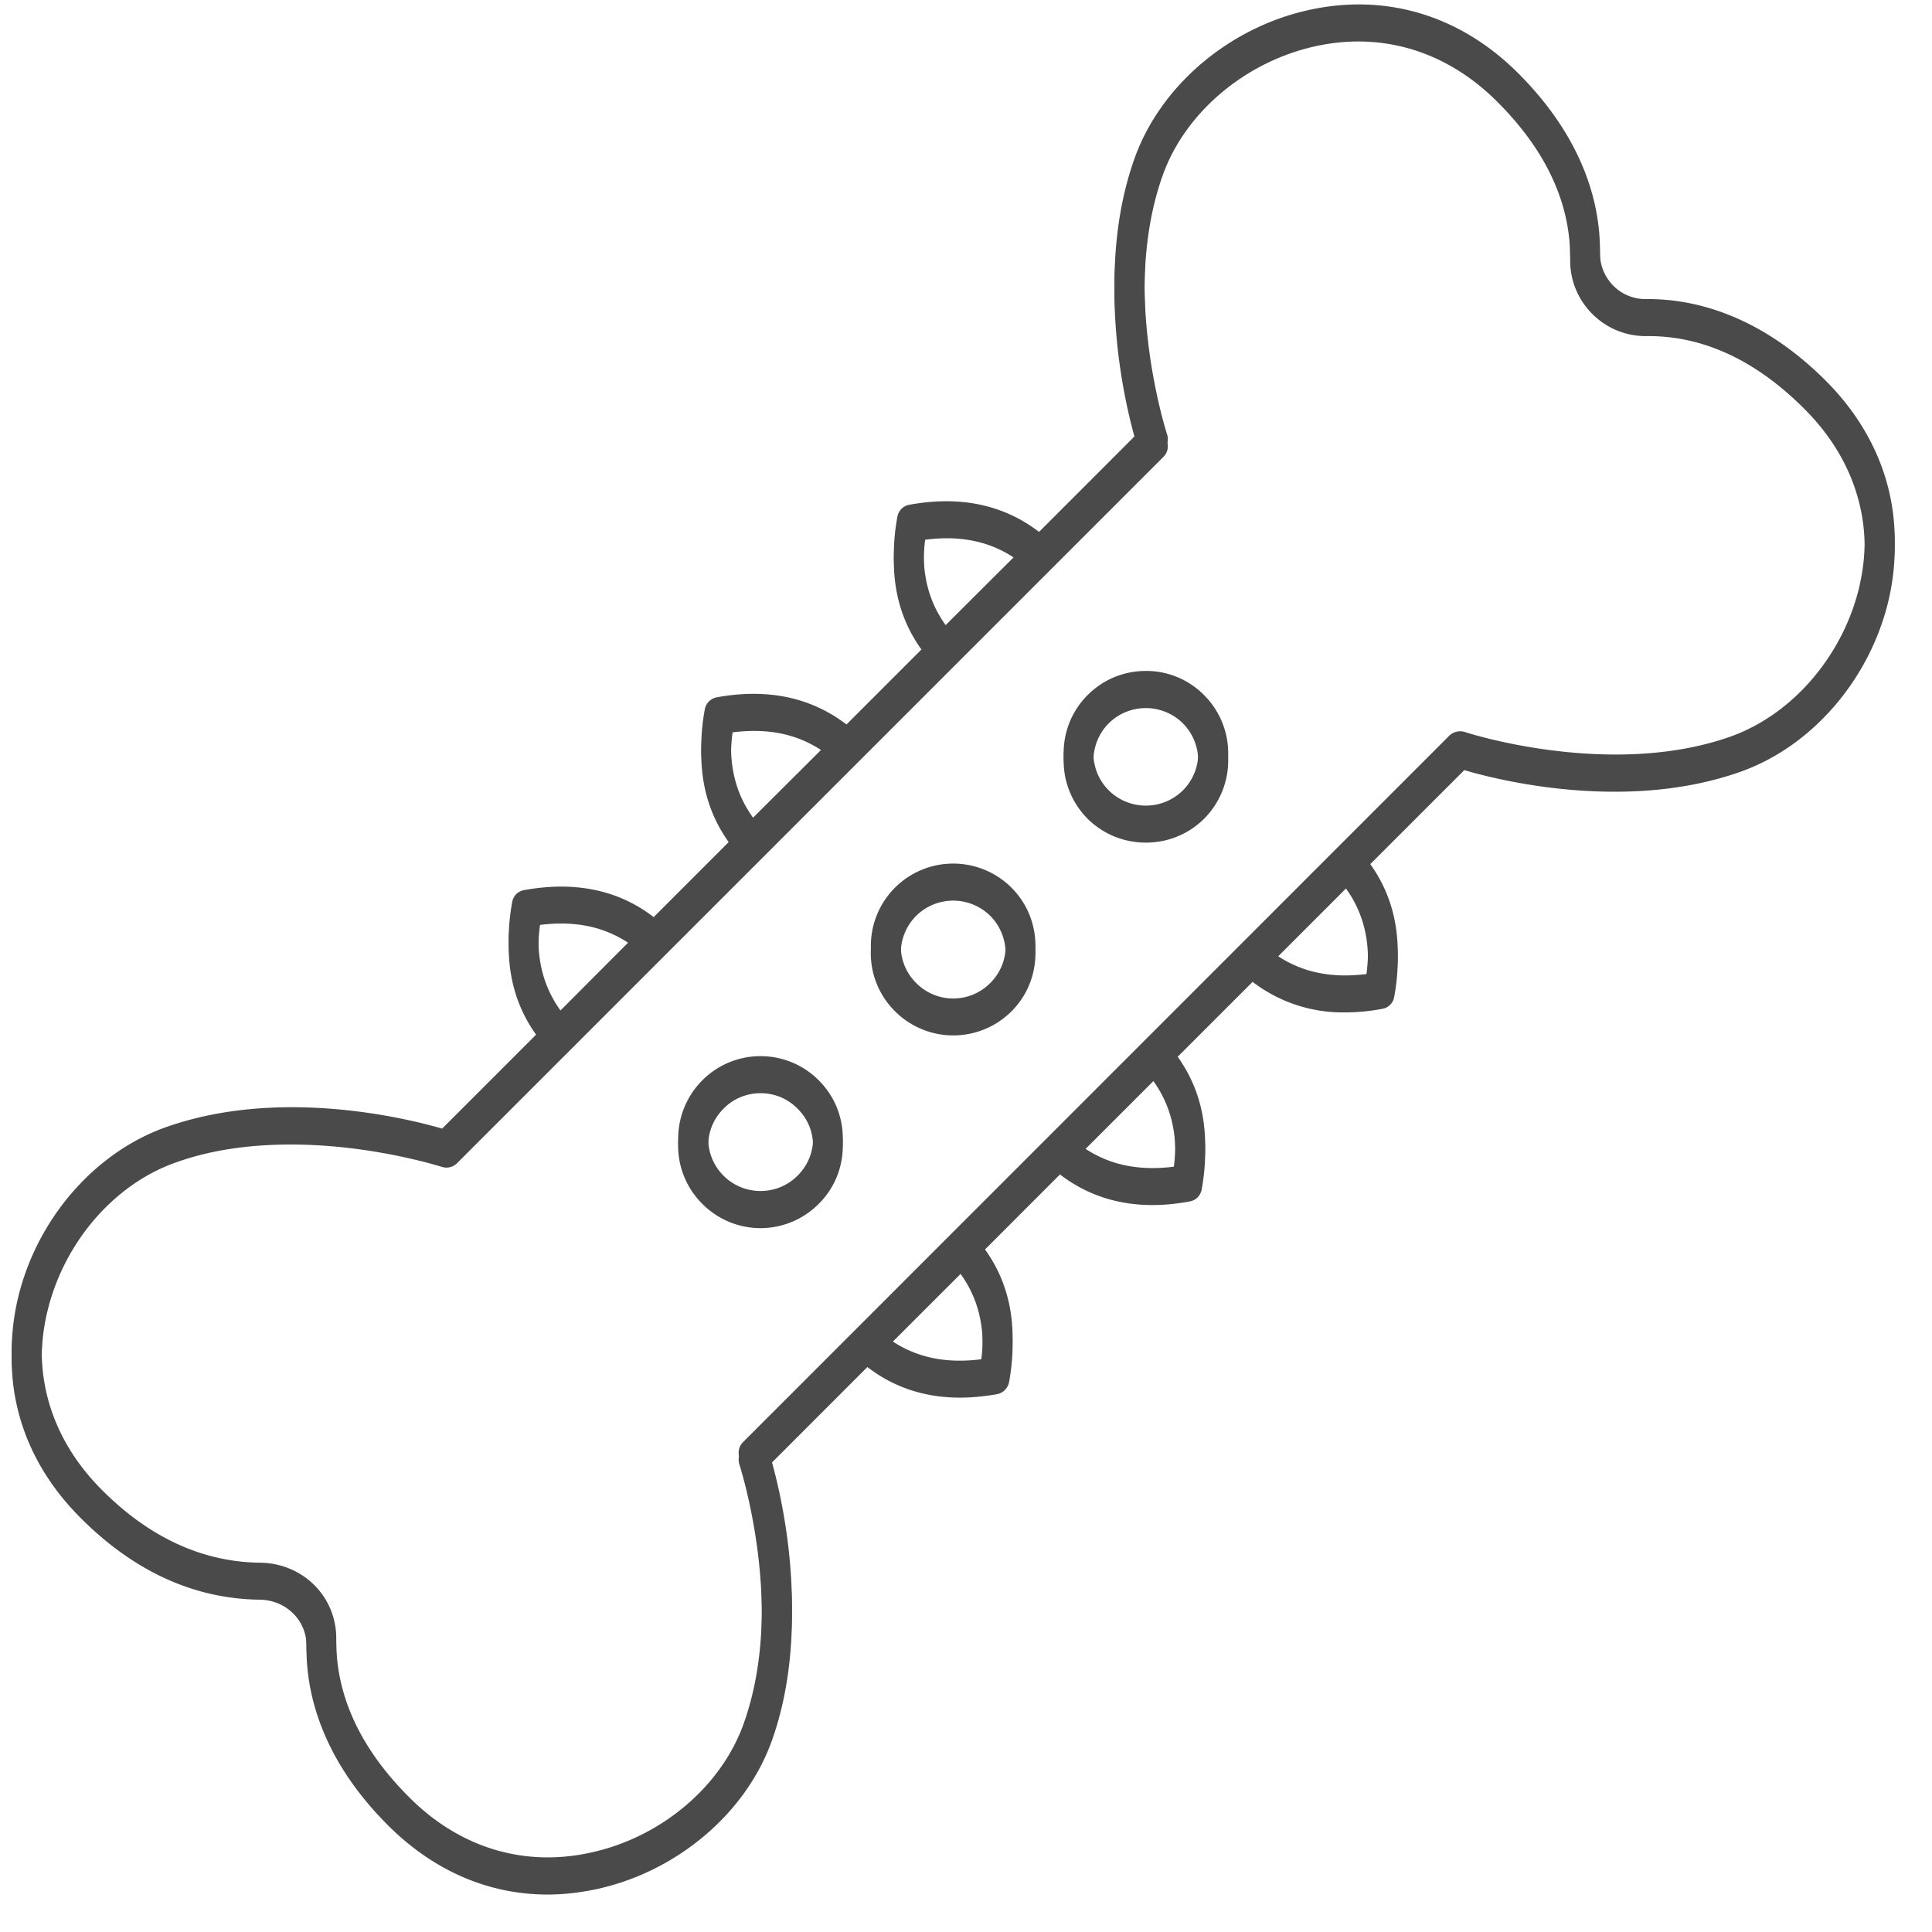
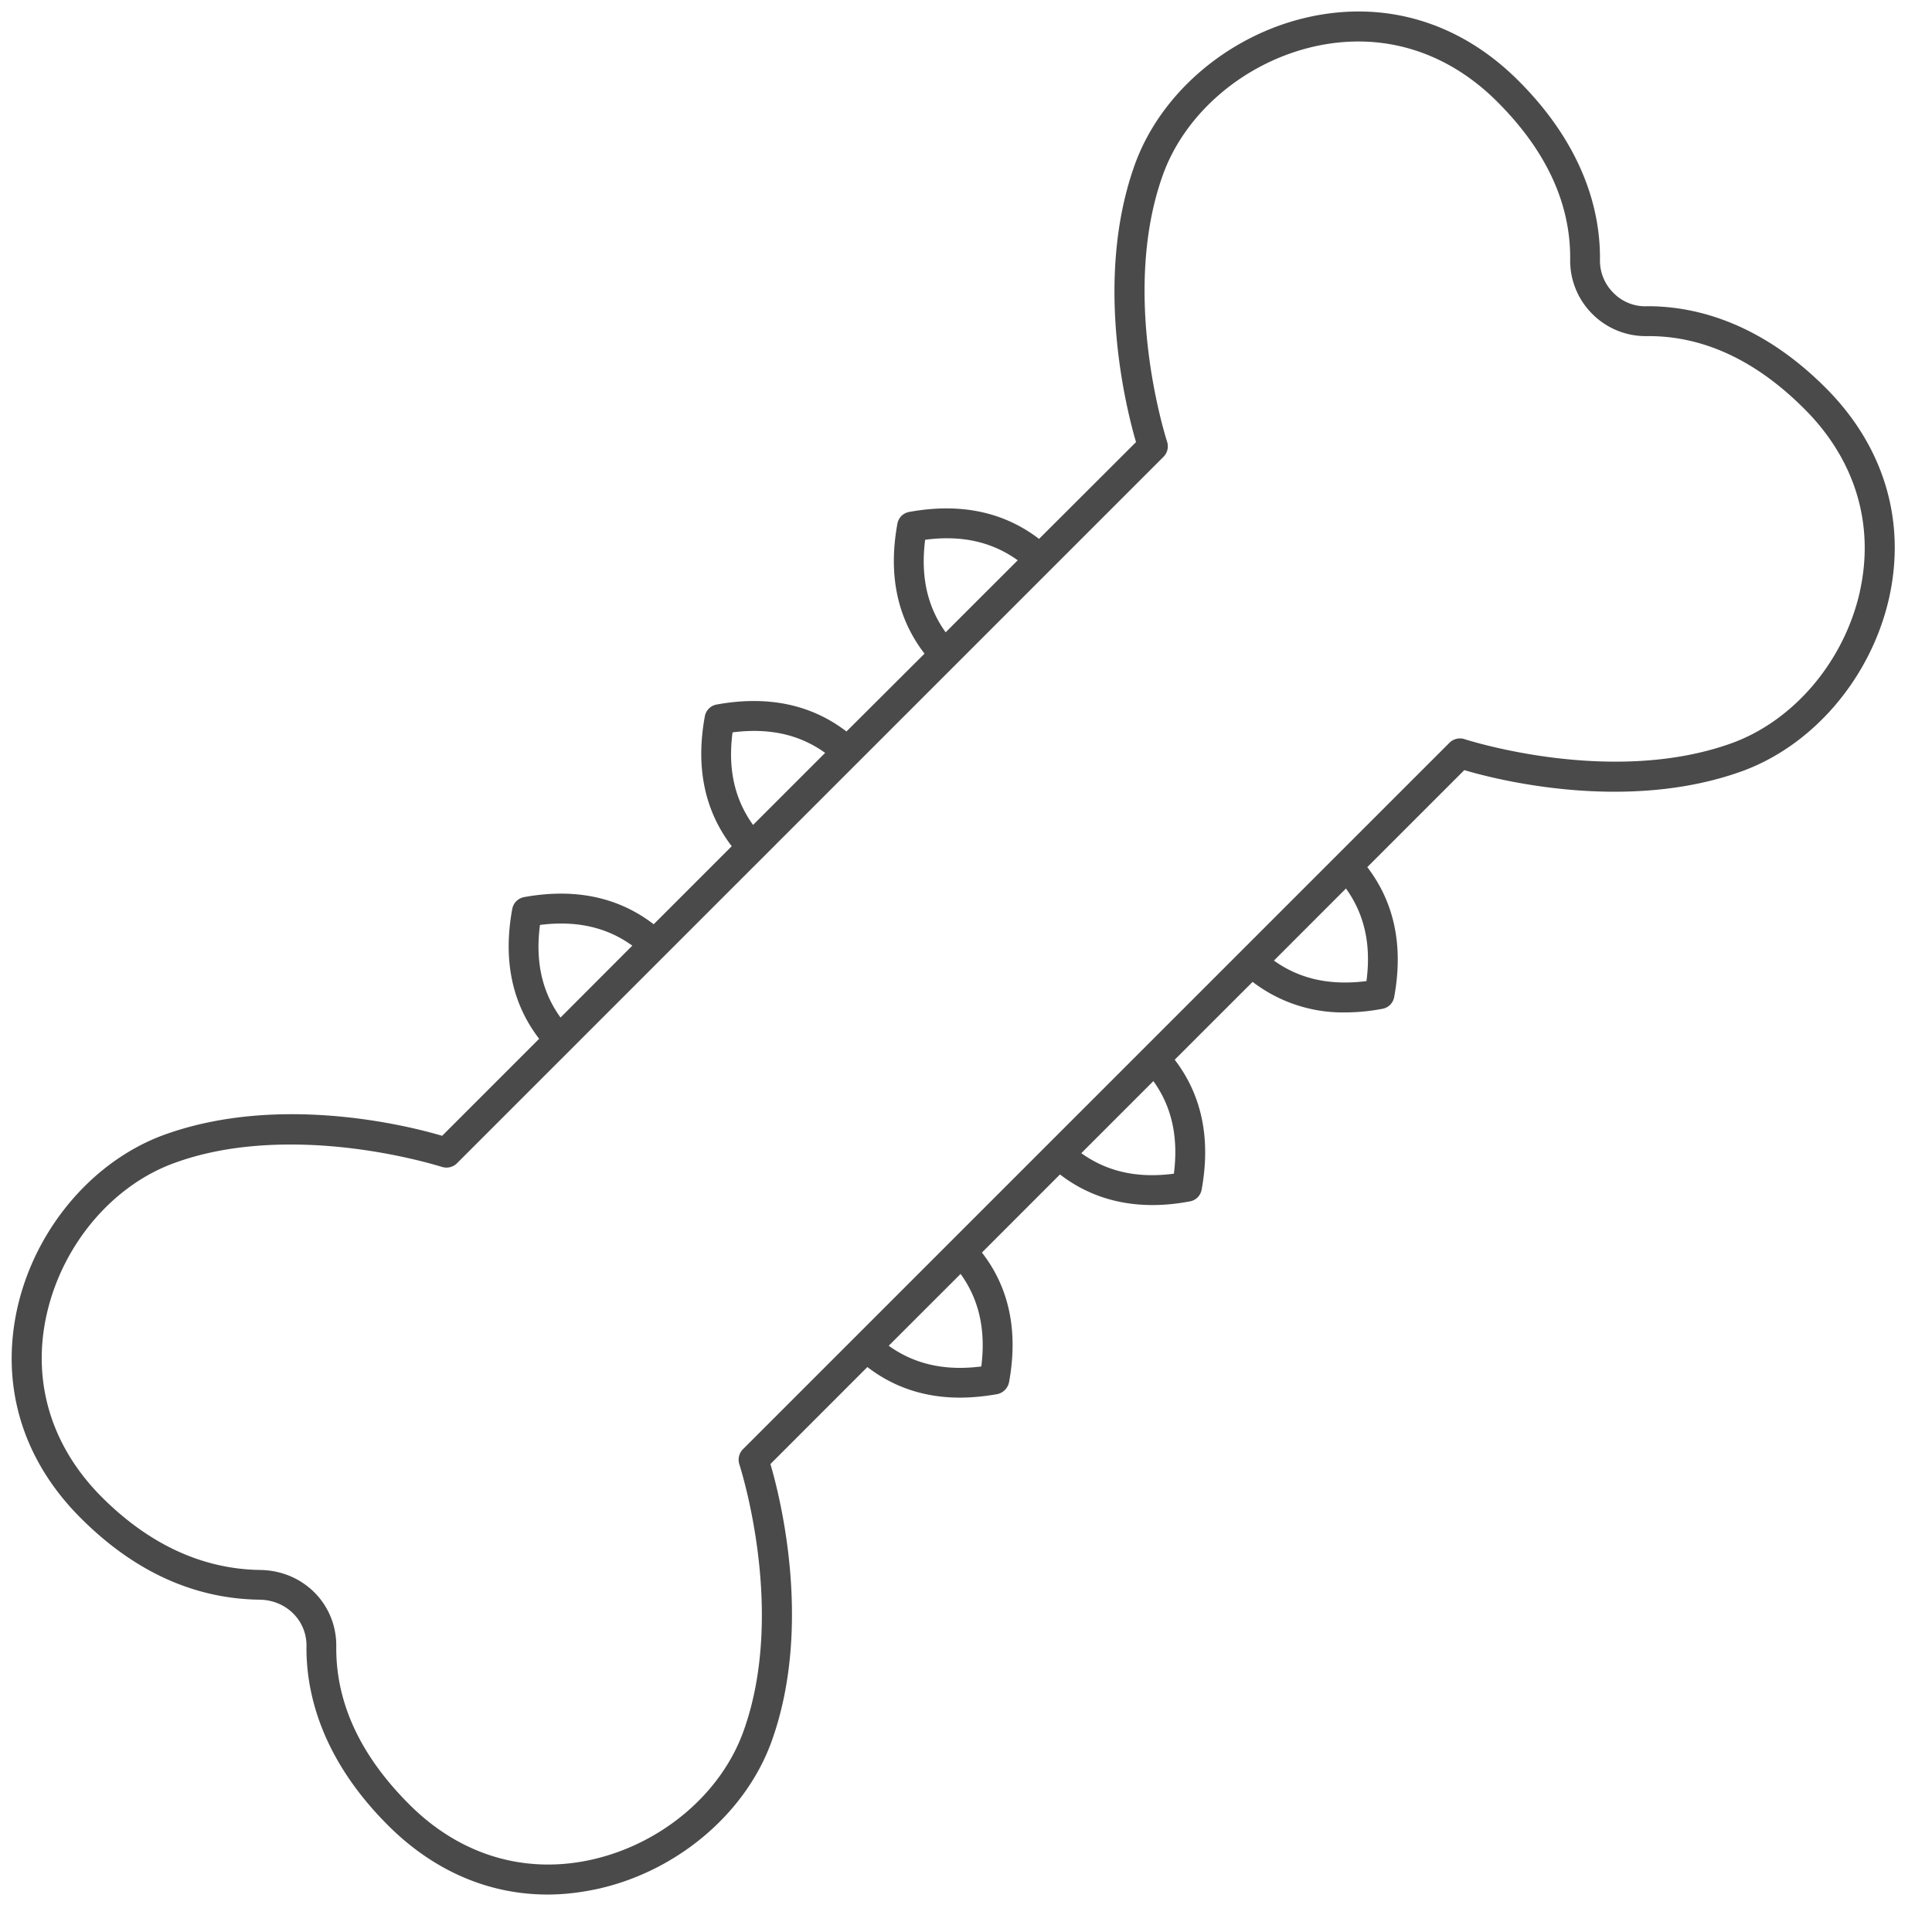
<svg xmlns="http://www.w3.org/2000/svg" version="1.0" height="50" viewBox="0 0 37.5 37.5" width="50">
  <defs>
    <clipPath id="a">
-       <path d="M0 0h37v36.867H0Zm0 0" />
-     </clipPath>
+       </clipPath>
  </defs>
  <g clip-path="url(#a)">
    <path d="M31.953 5.805a.875.875 0 0 1-.637-.258.894.894 0 0 1-.261-.64c.011-.856-.258-2.157-1.586-3.485C28.339.293 26.89-.141 25.383.199c-1.547.348-2.867 1.48-3.363 2.88-.786 2.206-.168 4.687.03 5.362l-1.882 1.883c-.688-.527-1.531-.707-2.516-.527a.286.286 0 0 0-.234.234c-.18.985-.004 1.828.527 2.516l-1.515 1.515c-.688-.527-1.532-.707-2.52-.527a.291.291 0 0 0-.23.235c-.18.984-.004 1.832.523 2.515l-1.515 1.516c-.684-.528-1.528-.703-2.516-.524a.282.282 0 0 0-.23.23c-.18.99-.005 1.833.523 2.516l-1.883 1.883c-.672-.195-3.152-.812-5.363-.027-1.399.496-2.528 1.812-2.88 3.36-.339 1.507.095 2.96 1.227 4.09 1.036 1.034 2.204 1.57 3.477 1.585.512.008.91.402.906.898-.011.856.258 2.157 1.586 3.485.88.879 1.95 1.336 3.094 1.336.324 0 .656-.035.992-.113 1.547-.348 2.867-1.477 3.363-2.875.786-2.211.168-4.692-.03-5.368l1.882-1.879c.512.395 1.113.59 1.797.59.23 0 .472-.02.719-.066a.286.286 0 0 0 .234-.235c.18-.984.004-1.828-.527-2.515l1.515-1.512c.512.39 1.113.59 1.797.59.23 0 .473-.023.719-.066a.286.286 0 0 0 .234-.235c.18-.984.004-1.828-.523-2.515l1.512-1.516a2.881 2.881 0 0 0 1.796.594c.235 0 .473-.024.723-.067a.291.291 0 0 0 .23-.234c.18-.984.004-1.832-.523-2.516l1.883-1.883c.672.196 3.152.813 5.363.032 1.399-.496 2.528-1.817 2.88-3.364.339-1.507-.099-2.96-1.227-4.09-1.325-1.324-2.626-1.593-3.485-1.585Zm-13.996 4.53c.707-.089 1.297.044 1.797.403l-1.399 1.395c-.359-.496-.488-1.09-.398-1.797Zm-3.738 3.74c.707-.09 1.297.042 1.797.402l-1.399 1.394c-.36-.496-.492-1.09-.398-1.797Zm-3.739 3.741c.704-.093 1.297.04 1.793.399l-1.394 1.398c-.36-.5-.492-1.09-.399-1.797Zm8.567 8.567c-.707.09-1.297-.04-1.797-.399l1.395-1.398c.359.5.492 1.09.402 1.797Zm3.738-3.738c-.707.09-1.297-.043-1.797-.403l1.399-1.394c.36.496.488 1.09.398 1.797Zm3.738-3.739c-.707.09-1.296-.043-1.796-.402l1.398-1.395c.36.496.492 1.09.398 1.797Zm9.575-7.554c-.309 1.355-1.293 2.511-2.508 2.945-2.34.828-5.133-.078-5.16-.09a.305.305 0 0 0-.297.07L14.422 27.992a.288.288 0 0 0-.07.297c.007.027.918 2.82.085 5.16-.43 1.215-1.585 2.2-2.945 2.504-1.305.297-2.566-.082-3.547-1.066-.953-.95-1.43-1.985-1.418-3.07.008-.82-.64-1.473-1.476-1.485-1.117-.012-2.153-.488-3.074-1.414-.985-.984-1.364-2.246-1.07-3.55.308-1.356 1.288-2.513 2.507-2.942.73-.262 1.508-.352 2.23-.352 1.586 0 2.91.43 2.93.438a.29.29 0 0 0 .297-.07L22.582 8.726a.286.286 0 0 0 .07-.297c-.007-.028-.918-2.82-.086-5.16.43-1.215 1.586-2.2 2.946-2.504 1.304-.297 2.562.082 3.547 1.066.953.953 1.43 1.984 1.418 3.07a1.46 1.46 0 0 0 .43 1.055c.28.281.655.43 1.054.43 1.086-.016 2.117.465 3.066 1.414.985.984 1.364 2.246 1.07 3.55Zm0 0" fill="#4a4a4a" />
  </g>
-   <path d="M18.5 16.762a1.597 1.597 0 0 0-1.129 2.726c.3.305.703.469 1.129.469.43 0 .828-.164 1.133-.469.3-.3.465-.703.465-1.129 0-.425-.164-.828-.465-1.129a1.6 1.6 0 0 0-1.133-.468Zm.723 2.316a1.01 1.01 0 0 1-1.442 0 1.007 1.007 0 0 1-.297-.719 1.014 1.014 0 0 1 1.016-1.015 1.014 1.014 0 0 1 1.02 1.016c0 .273-.106.527-.297.718ZM22.242 13.023c-.43 0-.828.165-1.133.47-.3.3-.464.702-.464 1.128 0 .426.164.828.464 1.129a1.6 1.6 0 0 0 2.73-1.129 1.59 1.59 0 0 0-.468-1.129 1.574 1.574 0 0 0-1.129-.469Zm.719 2.317a1.023 1.023 0 0 1-1.441 0 1.014 1.014 0 0 1-.297-.719c0-.273.105-.527.297-.719a1.01 1.01 0 0 1 1.44 0c.192.192.298.446.298.72 0 .269-.106.526-.297.718ZM14.762 20.5a1.59 1.59 0 0 0-1.13.469 1.6 1.6 0 0 0 0 2.262c.302.3.704.464 1.13.464.43 0 .828-.164 1.129-.465.304-.304.468-.703.468-1.132 0-.426-.164-.828-.468-1.13a1.59 1.59 0 0 0-1.13-.468Zm.718 2.32a1.007 1.007 0 0 1-.718.297 1.014 1.014 0 0 1-1.016-1.02 1.014 1.014 0 0 1 1.016-1.015c.273 0 .527.105.718.297a1.01 1.01 0 0 1 0 1.441Zm0 0" fill="#4a4a4a" />
  <path d="M31.953 5.945a.864.864 0 0 1-.637-.261.879.879 0 0 1-.261-.637c.011-.86-.258-2.16-1.586-3.484C28.339.433 26.89-.004 25.383.335c-1.547.351-2.867 1.48-3.363 2.879-.786 2.21-.168 4.691.03 5.367l-1.882 1.879c-.688-.527-1.531-.703-2.516-.524a.282.282 0 0 0-.234.231c-.18.988-.004 1.832.527 2.52l-1.515 1.511c-.688-.527-1.532-.703-2.52-.523a.282.282 0 0 0-.23.234c-.18.985-.004 1.828.523 2.516l-1.515 1.515c-.684-.527-1.528-.707-2.516-.527a.287.287 0 0 0-.23.234c-.18.985-.005 1.829.523 2.516l-1.883 1.883c-.672-.2-3.152-.817-5.363-.031-1.399.496-2.528 1.816-2.88 3.363-.339 1.508.095 2.957 1.227 4.086 1.036 1.039 2.204 1.57 3.477 1.586.512.008.91.402.906.898-.011.86.258 2.16 1.586 3.485.88.879 1.95 1.34 3.094 1.34.324 0 .656-.04.992-.114 1.547-.351 2.867-1.48 3.363-2.879.786-2.21.168-4.691-.03-5.363l1.882-1.883c.512.395 1.113.594 1.797.594.23 0 .472-.024.719-.067a.296.296 0 0 0 .234-.234c.18-.988.004-1.832-.527-2.515l1.515-1.516c.512.394 1.113.594 1.797.594.23 0 .473-.024.719-.07a.282.282 0 0 0 .234-.231c.18-.988.004-1.832-.523-2.52l1.512-1.511a2.881 2.881 0 0 0 1.796.593 3.9 3.9 0 0 0 .723-.07.282.282 0 0 0 .23-.234c.18-.985.004-1.828-.523-2.516l1.883-1.883c.672.2 3.152.817 5.363.031 1.399-.496 2.528-1.816 2.88-3.363.339-1.504-.099-2.957-1.227-4.086-1.325-1.328-2.626-1.593-3.485-1.586Zm-13.996 4.532c.707-.094 1.297.039 1.797.398l-1.399 1.398c-.359-.5-.488-1.09-.398-1.796Zm-3.738 3.738c.707-.09 1.297.039 1.797.398l-1.399 1.399c-.36-.5-.492-1.09-.398-1.797Zm-3.739 3.738c.704-.09 1.297.043 1.793.402L10.88 19.75c-.36-.496-.492-1.09-.399-1.797Zm8.567 8.57c-.707.09-1.297-.043-1.797-.402l1.395-1.394c.359.496.492 1.09.402 1.796Zm3.738-3.742c-.707.094-1.297-.039-1.797-.398l1.399-1.399c.36.5.488 1.09.398 1.797Zm3.738-3.738c-.707.09-1.296-.04-1.796-.398l1.398-1.399c.36.5.492 1.09.398 1.797Zm9.575-7.55c-.309 1.355-1.293 2.51-2.508 2.94-2.34.833-5.133-.078-5.16-.085a.288.288 0 0 0-.297.07l-13.711 13.71a.29.29 0 0 0-.07.298c.007.027.918 2.82.085 5.16-.43 1.219-1.585 2.2-2.945 2.508-1.305.293-2.566-.086-3.547-1.07-.953-.95-1.43-1.981-1.418-3.067.008-.82-.64-1.473-1.476-1.484-1.117-.016-2.153-.493-3.074-1.414-.985-.985-1.364-2.247-1.07-3.551.308-1.36 1.288-2.516 2.507-2.945.73-.262 1.508-.348 2.23-.348 1.586 0 2.91.43 2.93.433a.29.29 0 0 0 .297-.07l13.711-13.71a.288.288 0 0 0 .07-.298c-.007-.027-.918-2.82-.086-5.16.43-1.215 1.586-2.2 2.946-2.508 1.304-.293 2.562.086 3.547 1.07.953.95 1.43 1.981 1.418 3.067a1.46 1.46 0 0 0 .43 1.055 1.46 1.46 0 0 0 1.054.43c1.086-.012 2.117.464 3.066 1.417.985.985 1.364 2.243 1.07 3.551Zm0 0" fill="#4a4a4a" />
-   <path d="M18.5 16.902a1.593 1.593 0 0 0-1.598 1.598c0 .426.168.828.47 1.129a1.6 1.6 0 0 0 2.262 0c.3-.3.464-.703.464-1.129 0-.43-.164-.828-.465-1.133a1.595 1.595 0 0 0-1.133-.465Zm.723 2.317a1.023 1.023 0 0 1-1.442 0 1.023 1.023 0 0 1 0-1.441 1.023 1.023 0 0 1 1.441 0 1.023 1.023 0 0 1 0 1.44ZM22.242 13.16a1.6 1.6 0 0 0-1.133.469c-.3.3-.464.703-.464 1.129 0 .43.164.828.464 1.133.305.3.703.464 1.133.464.426 0 .828-.164 1.13-.464a1.6 1.6 0 0 0-1.13-2.73Zm.719 2.32a1.023 1.023 0 0 1-1.441 0 1.023 1.023 0 0 1 0-1.44 1.023 1.023 0 0 1 1.44 0 1.023 1.023 0 0 1 0 1.441ZM14.762 20.64c-.426 0-.828.165-1.13.47a1.59 1.59 0 0 0 0 2.257 1.59 1.59 0 0 0 2.259 0c.304-.3.468-.703.468-1.129 0-.425-.164-.828-.468-1.129a1.574 1.574 0 0 0-1.13-.468Zm.718 2.317a1.007 1.007 0 0 1-.718.297 1.014 1.014 0 0 1-1.016-1.016c0-.273.106-.527.297-.718.191-.196.45-.301.719-.301.273 0 .527.105.718.3.196.192.301.446.301.72 0 .269-.105.527-.3.718Zm0 0" fill="#4a4a4a" />
</svg>